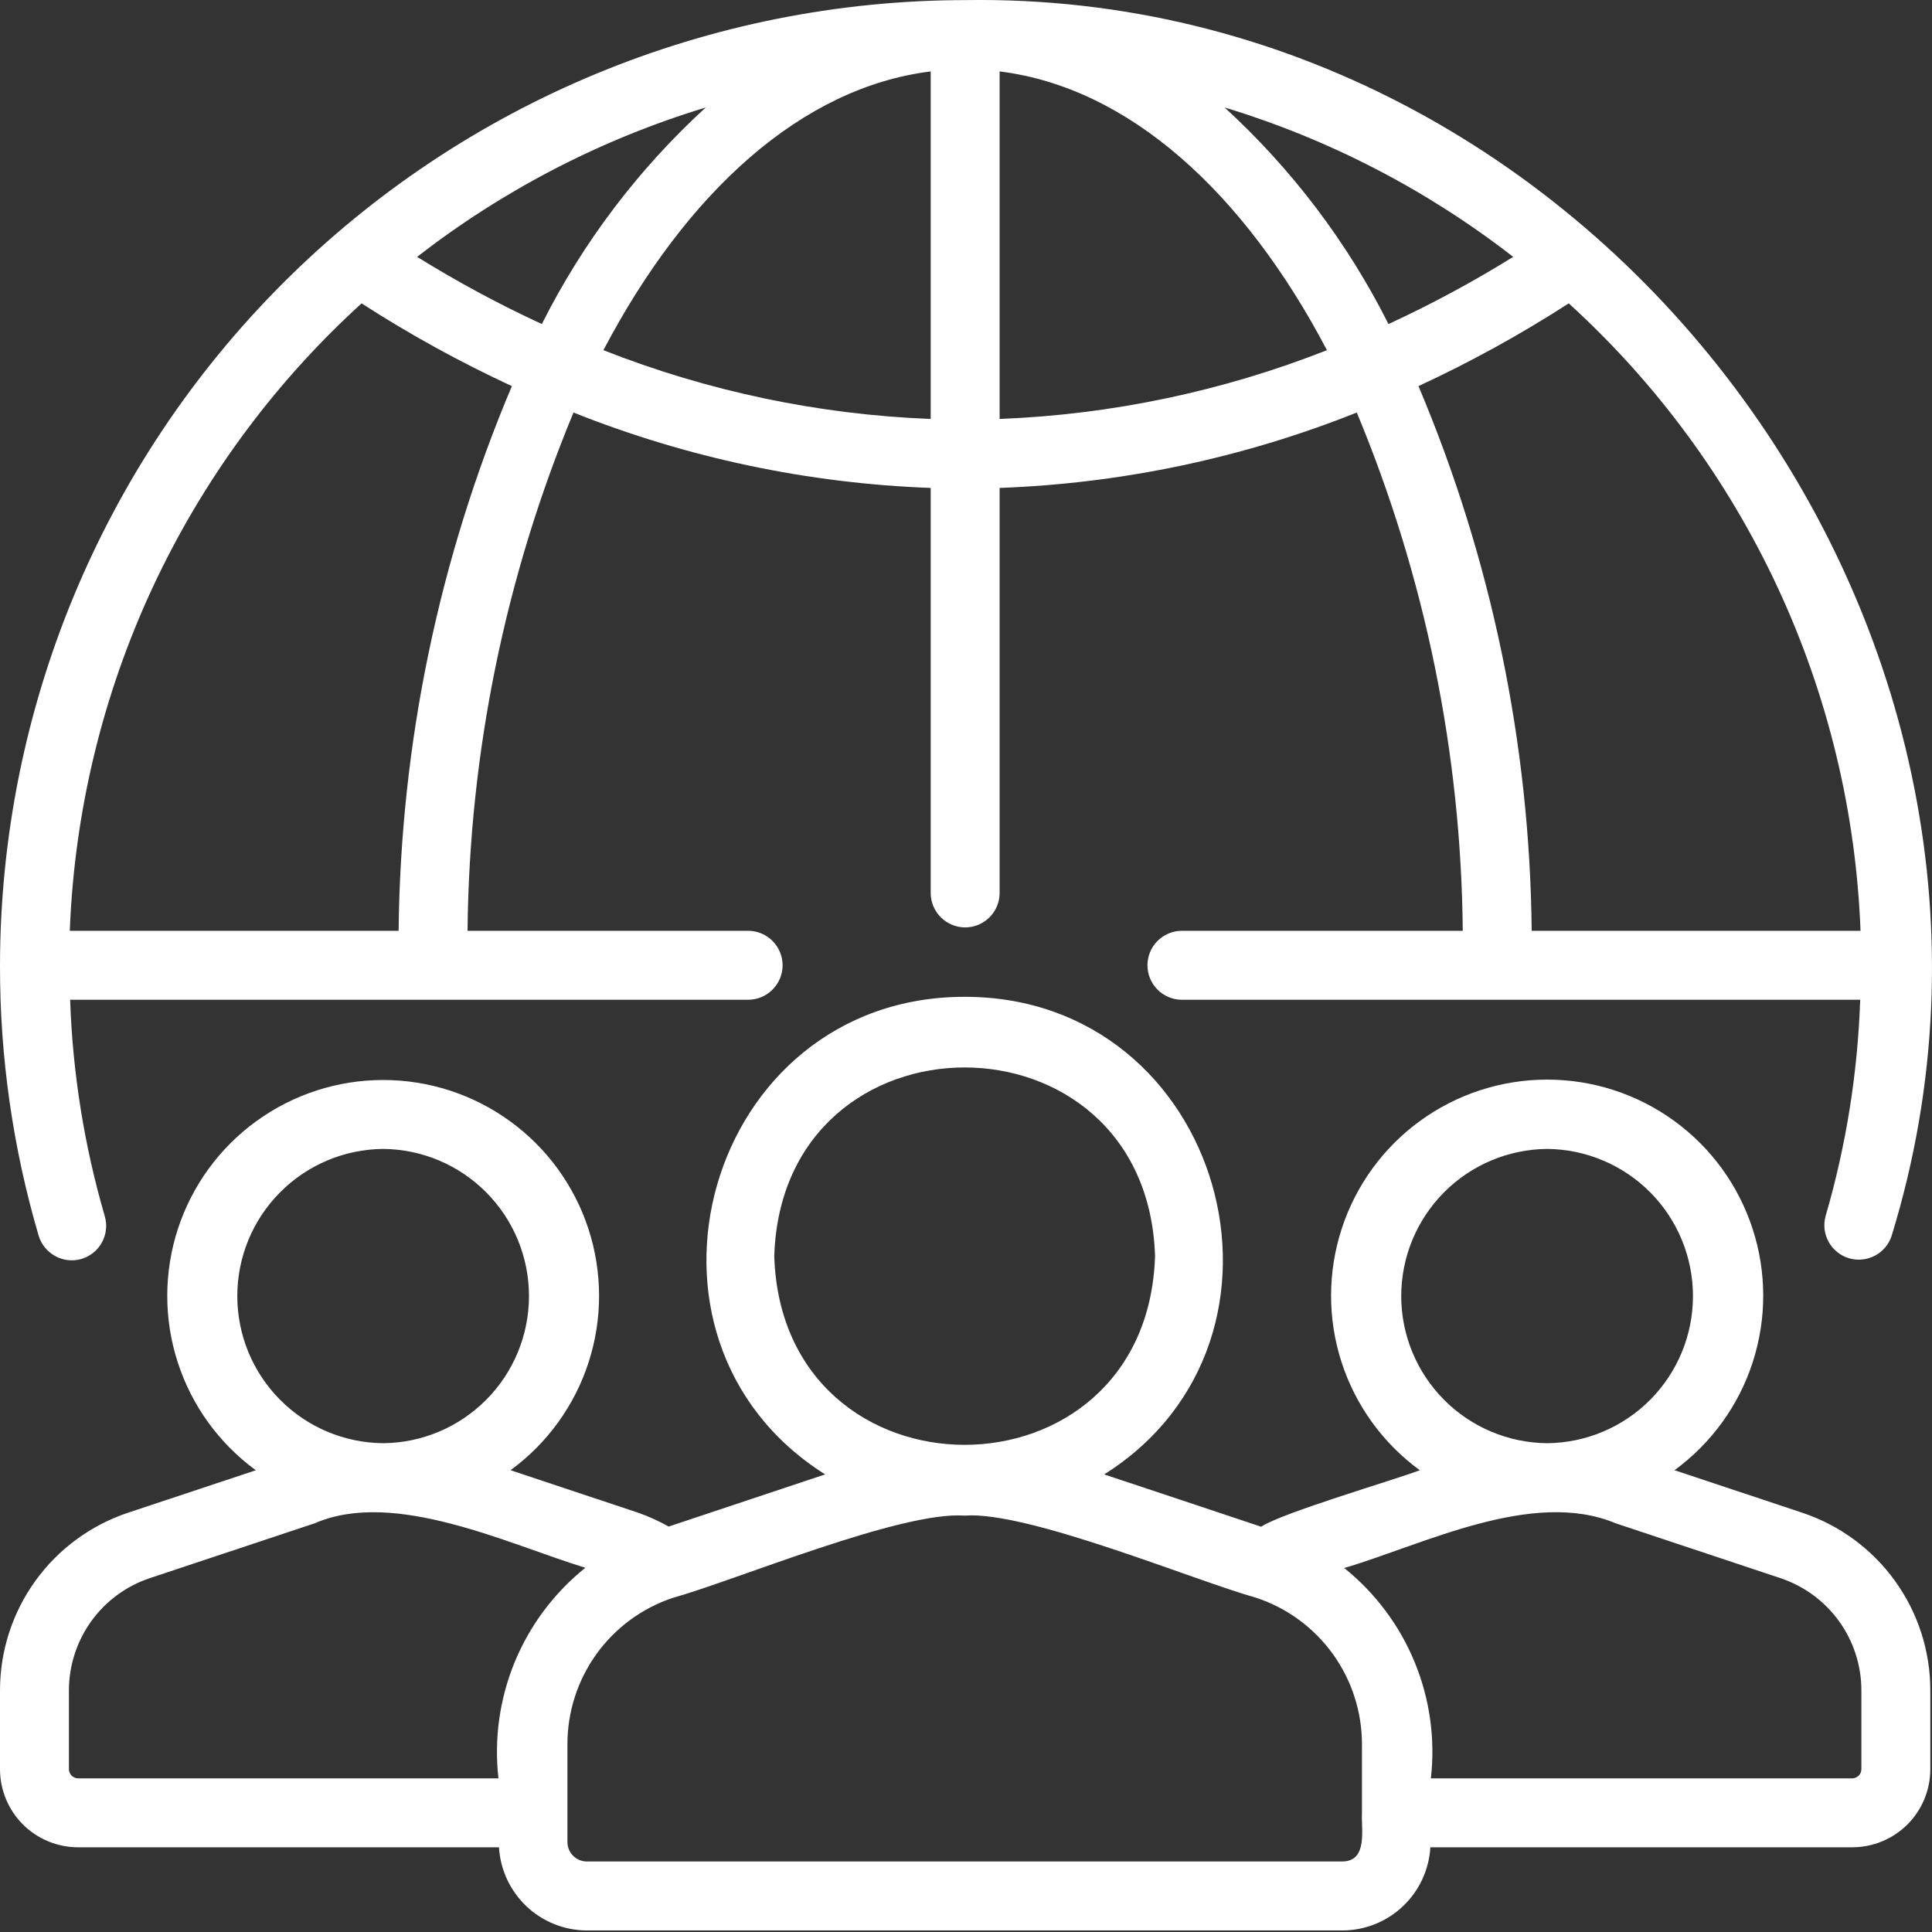
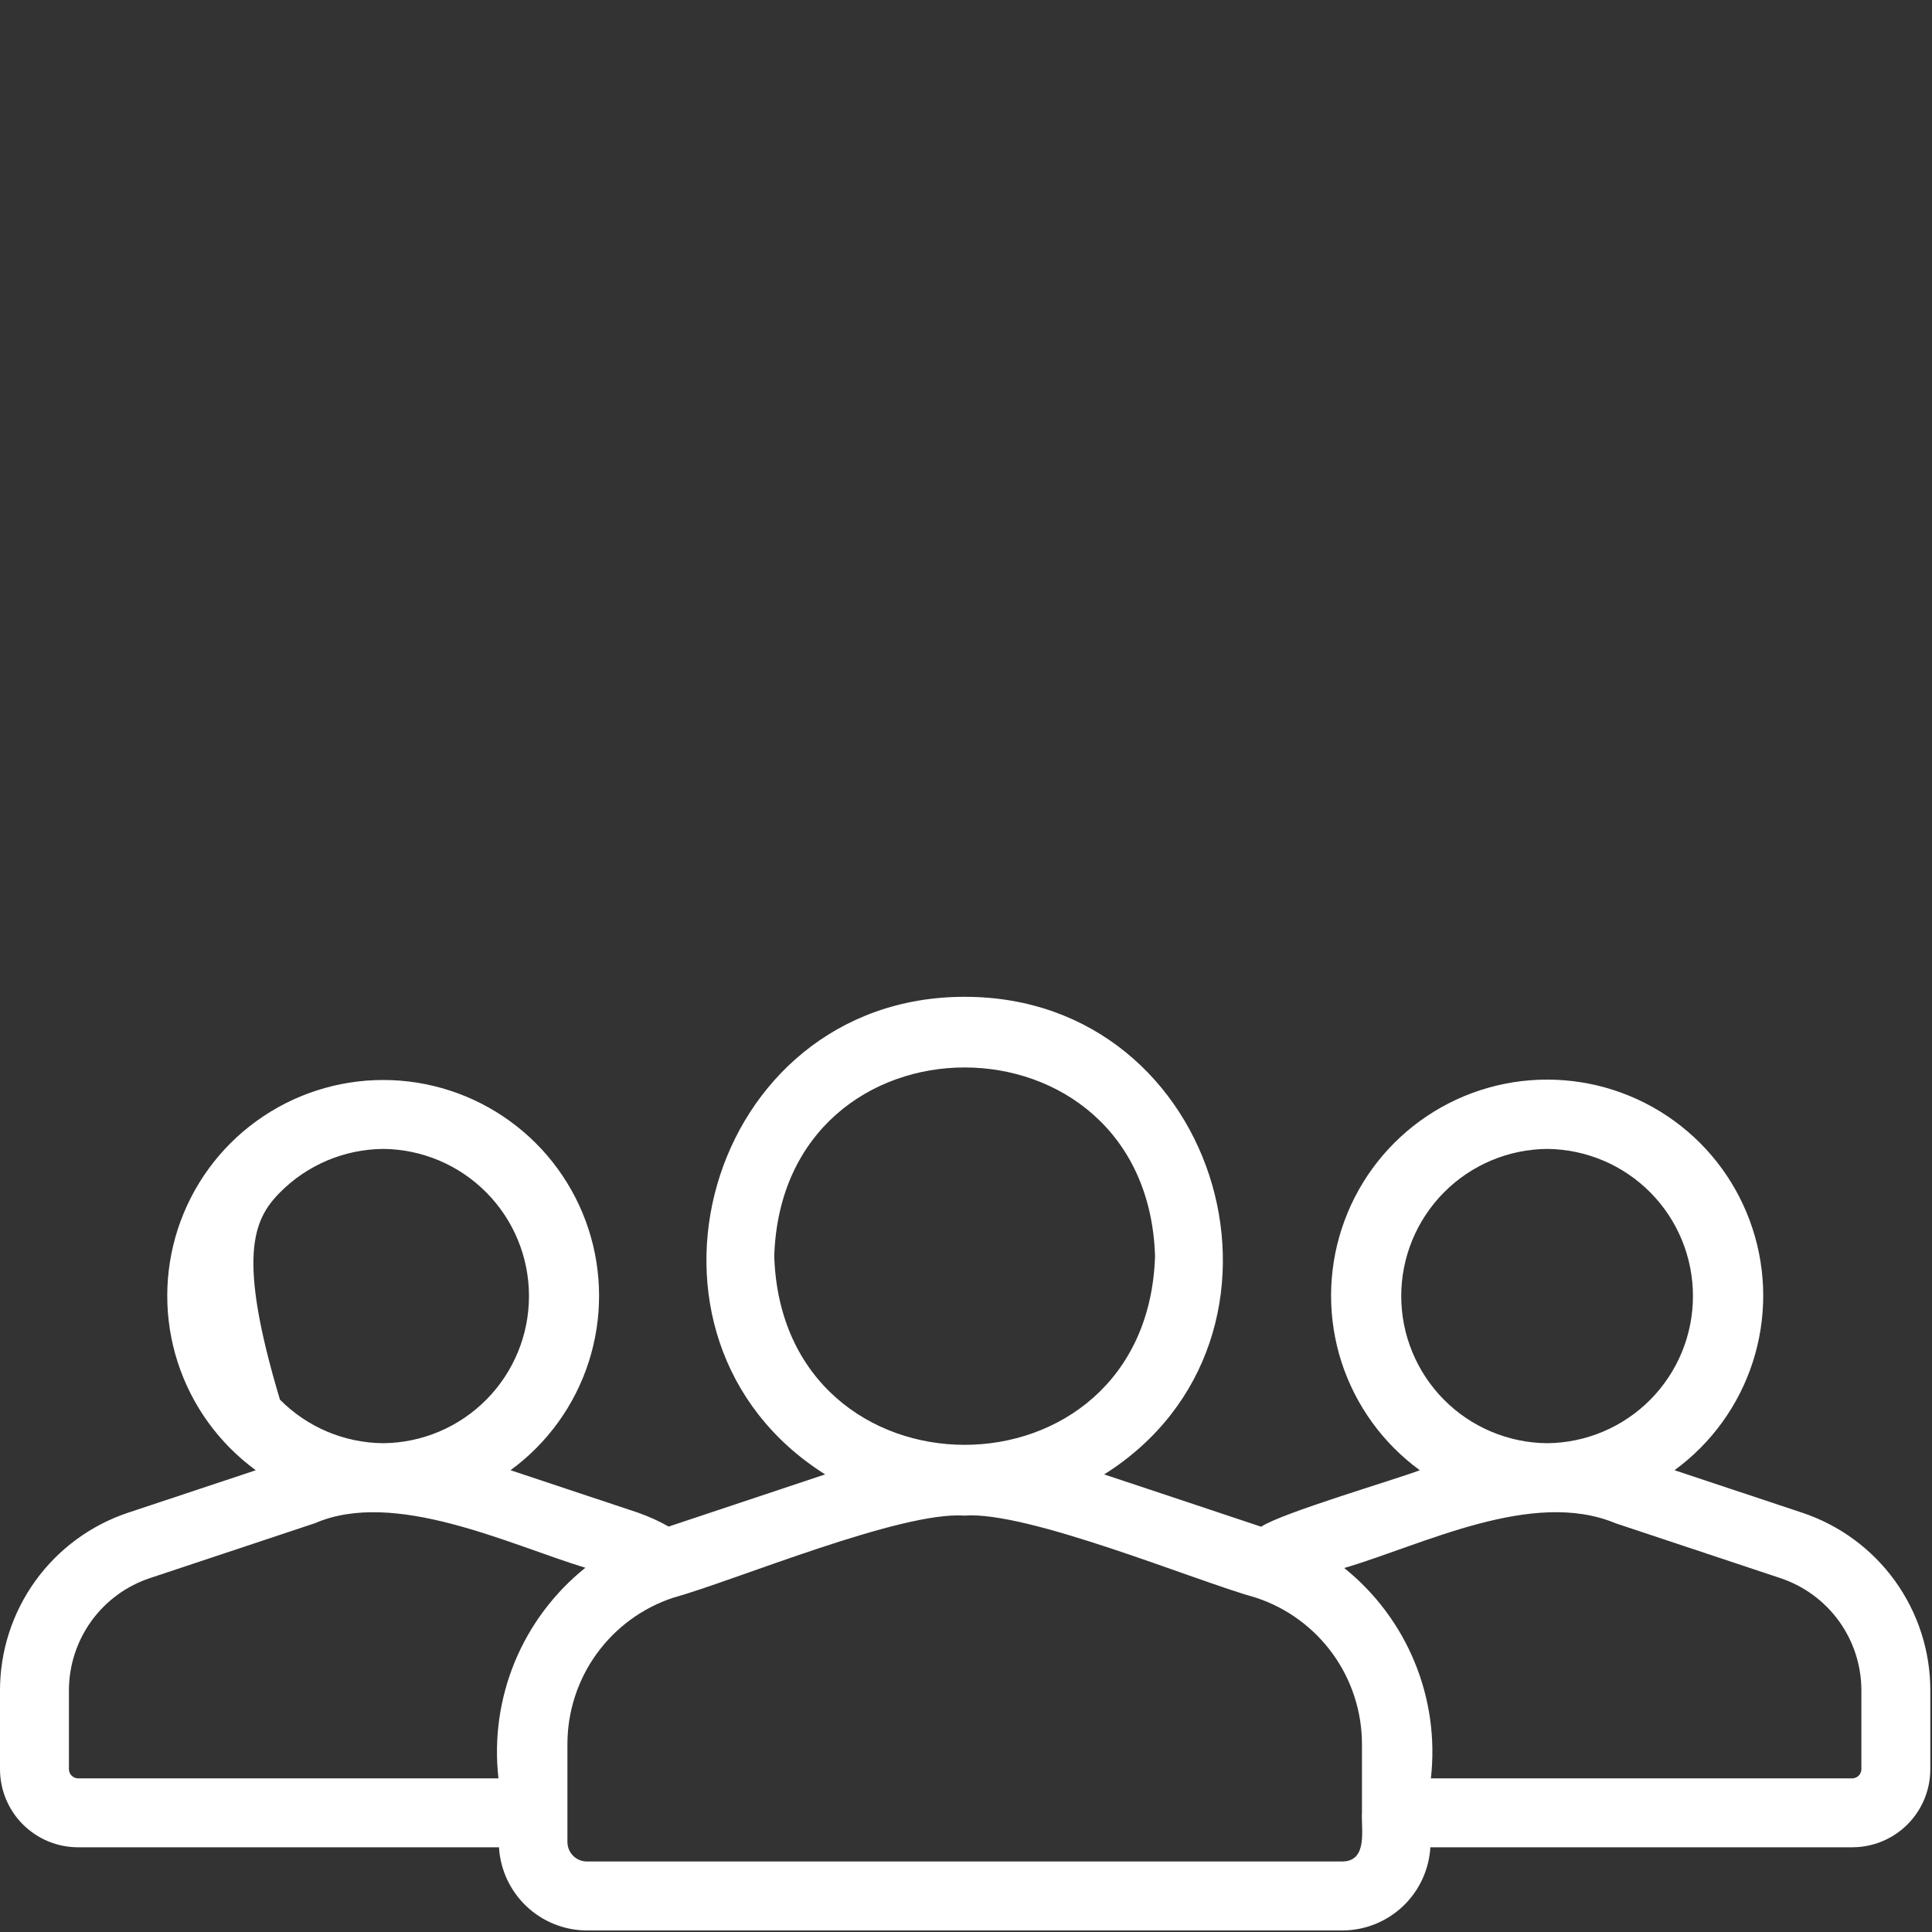
<svg xmlns="http://www.w3.org/2000/svg" width="40" height="40" viewBox="0 0 40 40" fill="none">
  <rect x="0" y="0" width="40" height="40" fill="#333333" stroke="none" />
-   <path d="M1.687 26.065C1.777 26.038 1.86 25.994 1.933 25.935C2.006 25.876 2.067 25.803 2.111 25.721C2.156 25.639 2.184 25.548 2.194 25.455C2.204 25.362 2.195 25.268 2.169 25.178C1.744 23.721 1.504 22.216 1.452 20.699H15.487C15.581 20.699 15.674 20.681 15.761 20.645C15.847 20.609 15.926 20.557 15.993 20.49C16.059 20.424 16.112 20.345 16.148 20.259C16.184 20.172 16.203 20.079 16.203 19.985C16.203 19.891 16.184 19.798 16.148 19.711C16.112 19.625 16.059 19.546 15.993 19.48C15.926 19.413 15.847 19.361 15.761 19.325C15.674 19.289 15.581 19.271 15.487 19.271H9.68C9.715 15.587 10.46 11.943 11.874 8.541C14.231 9.481 16.733 10.009 19.269 10.102V18.5C19.273 18.687 19.349 18.865 19.483 18.996C19.616 19.127 19.796 19.201 19.983 19.201C20.17 19.201 20.349 19.127 20.483 18.996C20.616 18.865 20.693 18.687 20.696 18.5V10.102C23.233 10.009 25.734 9.481 28.091 8.541C29.506 11.943 30.251 15.587 30.285 19.271H24.457C24.27 19.275 24.092 19.352 23.961 19.485C23.83 19.619 23.757 19.798 23.757 19.985C23.757 20.172 23.83 20.351 23.961 20.485C24.092 20.618 24.27 20.695 24.457 20.699H38.513C38.462 22.216 38.221 23.721 37.797 25.178C37.747 25.358 37.77 25.55 37.861 25.713C37.952 25.877 38.103 25.998 38.283 26.051C38.462 26.104 38.654 26.084 38.819 25.997C38.985 25.909 39.109 25.761 39.165 25.583C43.006 13.103 33.074 -0.204 19.983 0.002C14.685 0.008 9.605 2.115 5.859 5.862C2.113 9.608 0.006 14.687 3.72318e-05 19.985C-0.004 21.88 0.266 23.765 0.8 25.583C0.854 25.764 0.978 25.916 1.144 26.006C1.31 26.097 1.505 26.118 1.687 26.065ZM38.52 19.271H31.712C31.674 15.395 30.877 11.564 29.368 7.994C30.443 7.496 31.483 6.924 32.479 6.281C34.299 7.936 35.77 9.938 36.807 12.168C37.844 14.399 38.427 16.813 38.52 19.271ZM31.329 5.318C30.498 5.834 29.636 6.299 28.747 6.709C27.898 5.02 26.748 3.501 25.354 2.225C27.518 2.882 29.543 3.931 31.329 5.318ZM20.696 1.479C23.358 1.808 25.745 3.962 27.473 7.25C25.31 8.102 23.019 8.583 20.696 8.674V1.479ZM19.269 1.479V8.674C16.946 8.584 14.656 8.102 12.493 7.25C14.221 3.962 16.607 1.808 19.269 1.479ZM14.612 2.225C13.217 3.501 12.067 5.02 11.218 6.709C10.33 6.299 9.468 5.834 8.636 5.318C10.422 3.931 12.448 2.882 14.612 2.225ZM7.486 6.281C8.482 6.924 9.522 7.496 10.598 7.994C9.088 11.564 8.292 15.395 8.253 19.271H1.445C1.539 16.813 2.121 14.399 3.158 12.168C4.196 9.938 5.667 7.936 7.486 6.281Z" fill="white" />
-   <path d="M37.315 31.32L34.669 30.439C35.431 29.883 35.998 29.1 36.289 28.201C36.579 27.303 36.578 26.336 36.285 25.439C35.993 24.541 35.424 23.759 34.66 23.205C33.896 22.65 32.976 22.352 32.032 22.352C31.088 22.352 30.168 22.65 29.404 23.205C28.64 23.759 28.071 24.541 27.779 25.439C27.486 26.337 27.485 27.304 27.775 28.202C28.066 29.1 28.633 29.883 29.396 30.44C28.871 30.639 26.538 31.323 26.111 31.609L22.861 30.526C27.323 27.714 25.321 20.634 19.972 20.638C14.623 20.637 12.621 27.711 17.084 30.526L13.844 31.606C13.643 31.492 13.433 31.397 13.215 31.32L10.57 30.439C11.331 29.883 11.897 29.1 12.187 28.203C12.477 27.305 12.475 26.339 12.183 25.443C11.89 24.546 11.321 23.765 10.558 23.212C9.795 22.658 8.876 22.36 7.933 22.36C6.99 22.36 6.071 22.658 5.308 23.212C4.544 23.765 3.976 24.547 3.683 25.443C3.391 26.34 3.389 27.306 3.679 28.203C3.969 29.101 4.535 29.883 5.296 30.44L2.649 31.32C1.877 31.578 1.206 32.072 0.731 32.732C0.255 33.392 -0 34.185 3.11102e-07 34.999V36.631C0.001 37.059 0.171 37.47 0.474 37.773C0.777 38.075 1.187 38.246 1.616 38.246H10.331C10.358 38.711 10.562 39.148 10.9 39.468C11.238 39.788 11.686 39.967 12.151 39.968H27.793C28.259 39.967 28.706 39.788 29.045 39.468C29.383 39.148 29.587 38.711 29.614 38.246H38.35C38.778 38.246 39.189 38.075 39.492 37.773C39.794 37.47 39.965 37.059 39.965 36.631V34.999C39.966 34.185 39.71 33.392 39.234 32.731C38.758 32.071 38.087 31.577 37.315 31.32ZM32.032 23.787C32.835 23.794 33.603 24.118 34.169 24.689C34.734 25.259 35.051 26.03 35.051 26.834C35.051 27.637 34.734 28.407 34.169 28.978C33.603 29.549 32.835 29.873 32.032 29.88C31.229 29.873 30.46 29.549 29.895 28.979C29.329 28.408 29.011 27.637 29.011 26.833C29.011 26.03 29.329 25.259 29.895 24.688C30.46 24.118 31.229 23.794 32.032 23.787ZM16.03 26.007C16.196 20.798 23.749 20.799 23.914 26.007C23.748 31.217 16.195 31.215 16.03 26.007ZM7.933 23.787C8.736 23.794 9.504 24.118 10.069 24.689C10.635 25.259 10.952 26.03 10.952 26.833C10.952 27.637 10.635 28.408 10.069 28.978C9.504 29.549 8.736 29.873 7.933 29.88C7.129 29.873 6.361 29.549 5.796 28.978C5.23 28.408 4.913 27.637 4.913 26.833C4.913 26.03 5.23 25.259 5.796 24.689C6.361 24.118 7.129 23.794 7.933 23.787ZM10.32 36.819H1.616C1.566 36.818 1.518 36.798 1.483 36.763C1.448 36.728 1.428 36.681 1.427 36.631V34.999C1.427 34.485 1.589 33.984 1.889 33.566C2.189 33.149 2.613 32.837 3.101 32.674L6.519 31.537C8.169 30.822 10.53 31.974 12.119 32.459C11.476 32.975 10.973 33.645 10.658 34.407C10.344 35.17 10.227 35.999 10.32 36.819ZM27.793 38.54H12.151C12.044 38.54 11.942 38.498 11.866 38.422C11.79 38.346 11.748 38.244 11.748 38.137C11.748 37.745 11.748 36.525 11.748 36.114C11.747 35.443 11.958 34.788 12.35 34.244C12.742 33.7 13.296 33.292 13.933 33.081C15.22 32.723 18.649 31.283 19.972 31.379C21.277 31.278 24.746 32.73 26.011 33.081C26.648 33.292 27.202 33.699 27.595 34.244C27.987 34.788 28.198 35.443 28.198 36.114V37.526C28.178 37.865 28.328 38.534 27.793 38.54ZM38.538 36.631C38.537 36.681 38.517 36.728 38.482 36.763C38.447 36.798 38.4 36.818 38.35 36.819H29.625C29.718 36.001 29.602 35.172 29.288 34.411C28.974 33.649 28.473 32.98 27.831 32.464C29.459 31.985 31.726 30.816 33.45 31.538L36.863 32.674C37.351 32.837 37.775 33.149 38.076 33.566C38.376 33.983 38.538 34.485 38.538 34.999L38.538 36.631Z" fill="white" />
+   <path d="M37.315 31.32L34.669 30.439C35.431 29.883 35.998 29.1 36.289 28.201C36.579 27.303 36.578 26.336 36.285 25.439C35.993 24.541 35.424 23.759 34.66 23.205C33.896 22.65 32.976 22.352 32.032 22.352C31.088 22.352 30.168 22.65 29.404 23.205C28.64 23.759 28.071 24.541 27.779 25.439C27.486 26.337 27.485 27.304 27.775 28.202C28.066 29.1 28.633 29.883 29.396 30.44C28.871 30.639 26.538 31.323 26.111 31.609L22.861 30.526C27.323 27.714 25.321 20.634 19.972 20.638C14.623 20.637 12.621 27.711 17.084 30.526L13.844 31.606C13.643 31.492 13.433 31.397 13.215 31.32L10.57 30.439C11.331 29.883 11.897 29.1 12.187 28.203C12.477 27.305 12.475 26.339 12.183 25.443C11.89 24.546 11.321 23.765 10.558 23.212C9.795 22.658 8.876 22.36 7.933 22.36C6.99 22.36 6.071 22.658 5.308 23.212C4.544 23.765 3.976 24.547 3.683 25.443C3.391 26.34 3.389 27.306 3.679 28.203C3.969 29.101 4.535 29.883 5.296 30.44L2.649 31.32C1.877 31.578 1.206 32.072 0.731 32.732C0.255 33.392 -0 34.185 3.11102e-07 34.999V36.631C0.001 37.059 0.171 37.47 0.474 37.773C0.777 38.075 1.187 38.246 1.616 38.246H10.331C10.358 38.711 10.562 39.148 10.9 39.468C11.238 39.788 11.686 39.967 12.151 39.968H27.793C28.259 39.967 28.706 39.788 29.045 39.468C29.383 39.148 29.587 38.711 29.614 38.246H38.35C38.778 38.246 39.189 38.075 39.492 37.773C39.794 37.47 39.965 37.059 39.965 36.631V34.999C39.966 34.185 39.71 33.392 39.234 32.731C38.758 32.071 38.087 31.577 37.315 31.32ZM32.032 23.787C32.835 23.794 33.603 24.118 34.169 24.689C34.734 25.259 35.051 26.03 35.051 26.834C35.051 27.637 34.734 28.407 34.169 28.978C33.603 29.549 32.835 29.873 32.032 29.88C31.229 29.873 30.46 29.549 29.895 28.979C29.329 28.408 29.011 27.637 29.011 26.833C29.011 26.03 29.329 25.259 29.895 24.688C30.46 24.118 31.229 23.794 32.032 23.787ZM16.03 26.007C16.196 20.798 23.749 20.799 23.914 26.007C23.748 31.217 16.195 31.215 16.03 26.007ZM7.933 23.787C8.736 23.794 9.504 24.118 10.069 24.689C10.635 25.259 10.952 26.03 10.952 26.833C10.952 27.637 10.635 28.408 10.069 28.978C9.504 29.549 8.736 29.873 7.933 29.88C7.129 29.873 6.361 29.549 5.796 28.978C4.913 26.03 5.23 25.259 5.796 24.689C6.361 24.118 7.129 23.794 7.933 23.787ZM10.32 36.819H1.616C1.566 36.818 1.518 36.798 1.483 36.763C1.448 36.728 1.428 36.681 1.427 36.631V34.999C1.427 34.485 1.589 33.984 1.889 33.566C2.189 33.149 2.613 32.837 3.101 32.674L6.519 31.537C8.169 30.822 10.53 31.974 12.119 32.459C11.476 32.975 10.973 33.645 10.658 34.407C10.344 35.17 10.227 35.999 10.32 36.819ZM27.793 38.54H12.151C12.044 38.54 11.942 38.498 11.866 38.422C11.79 38.346 11.748 38.244 11.748 38.137C11.748 37.745 11.748 36.525 11.748 36.114C11.747 35.443 11.958 34.788 12.35 34.244C12.742 33.7 13.296 33.292 13.933 33.081C15.22 32.723 18.649 31.283 19.972 31.379C21.277 31.278 24.746 32.73 26.011 33.081C26.648 33.292 27.202 33.699 27.595 34.244C27.987 34.788 28.198 35.443 28.198 36.114V37.526C28.178 37.865 28.328 38.534 27.793 38.54ZM38.538 36.631C38.537 36.681 38.517 36.728 38.482 36.763C38.447 36.798 38.4 36.818 38.35 36.819H29.625C29.718 36.001 29.602 35.172 29.288 34.411C28.974 33.649 28.473 32.98 27.831 32.464C29.459 31.985 31.726 30.816 33.45 31.538L36.863 32.674C37.351 32.837 37.775 33.149 38.076 33.566C38.376 33.983 38.538 34.485 38.538 34.999L38.538 36.631Z" fill="white" />
</svg>